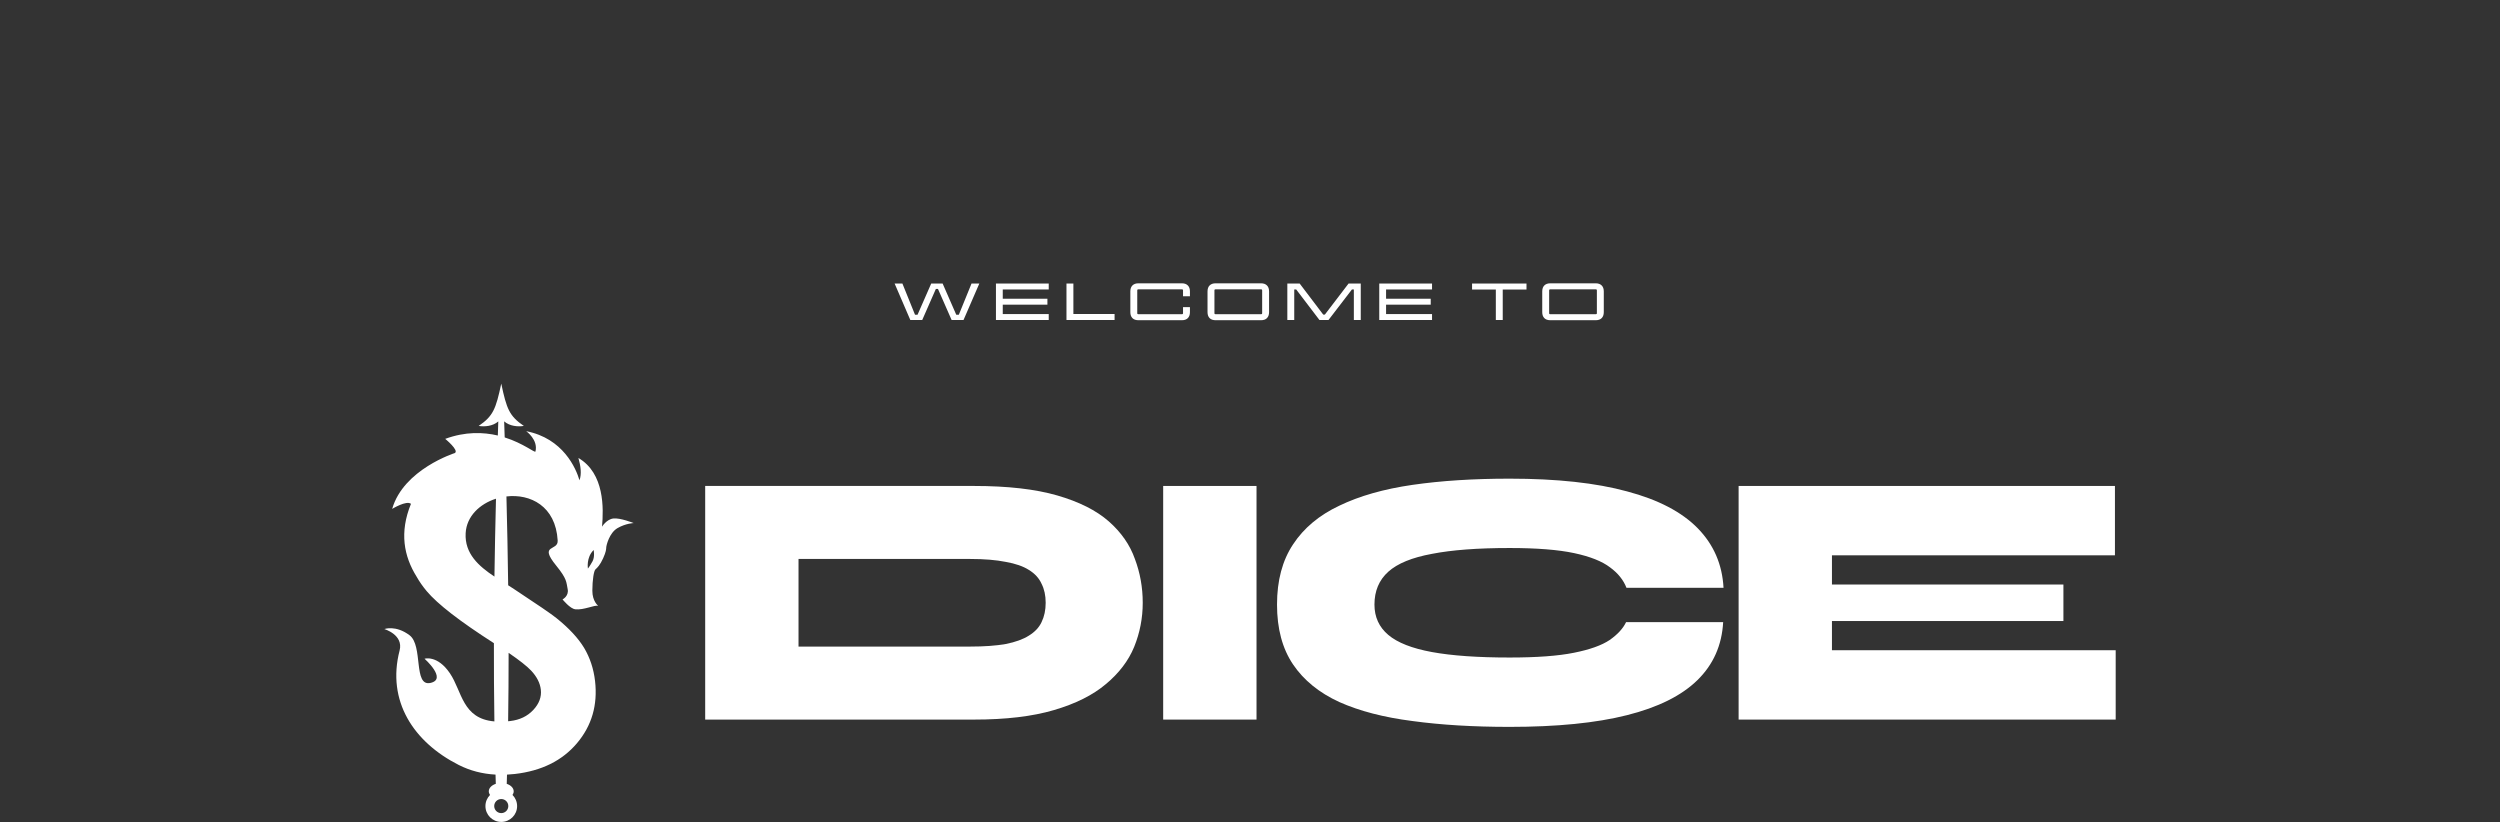
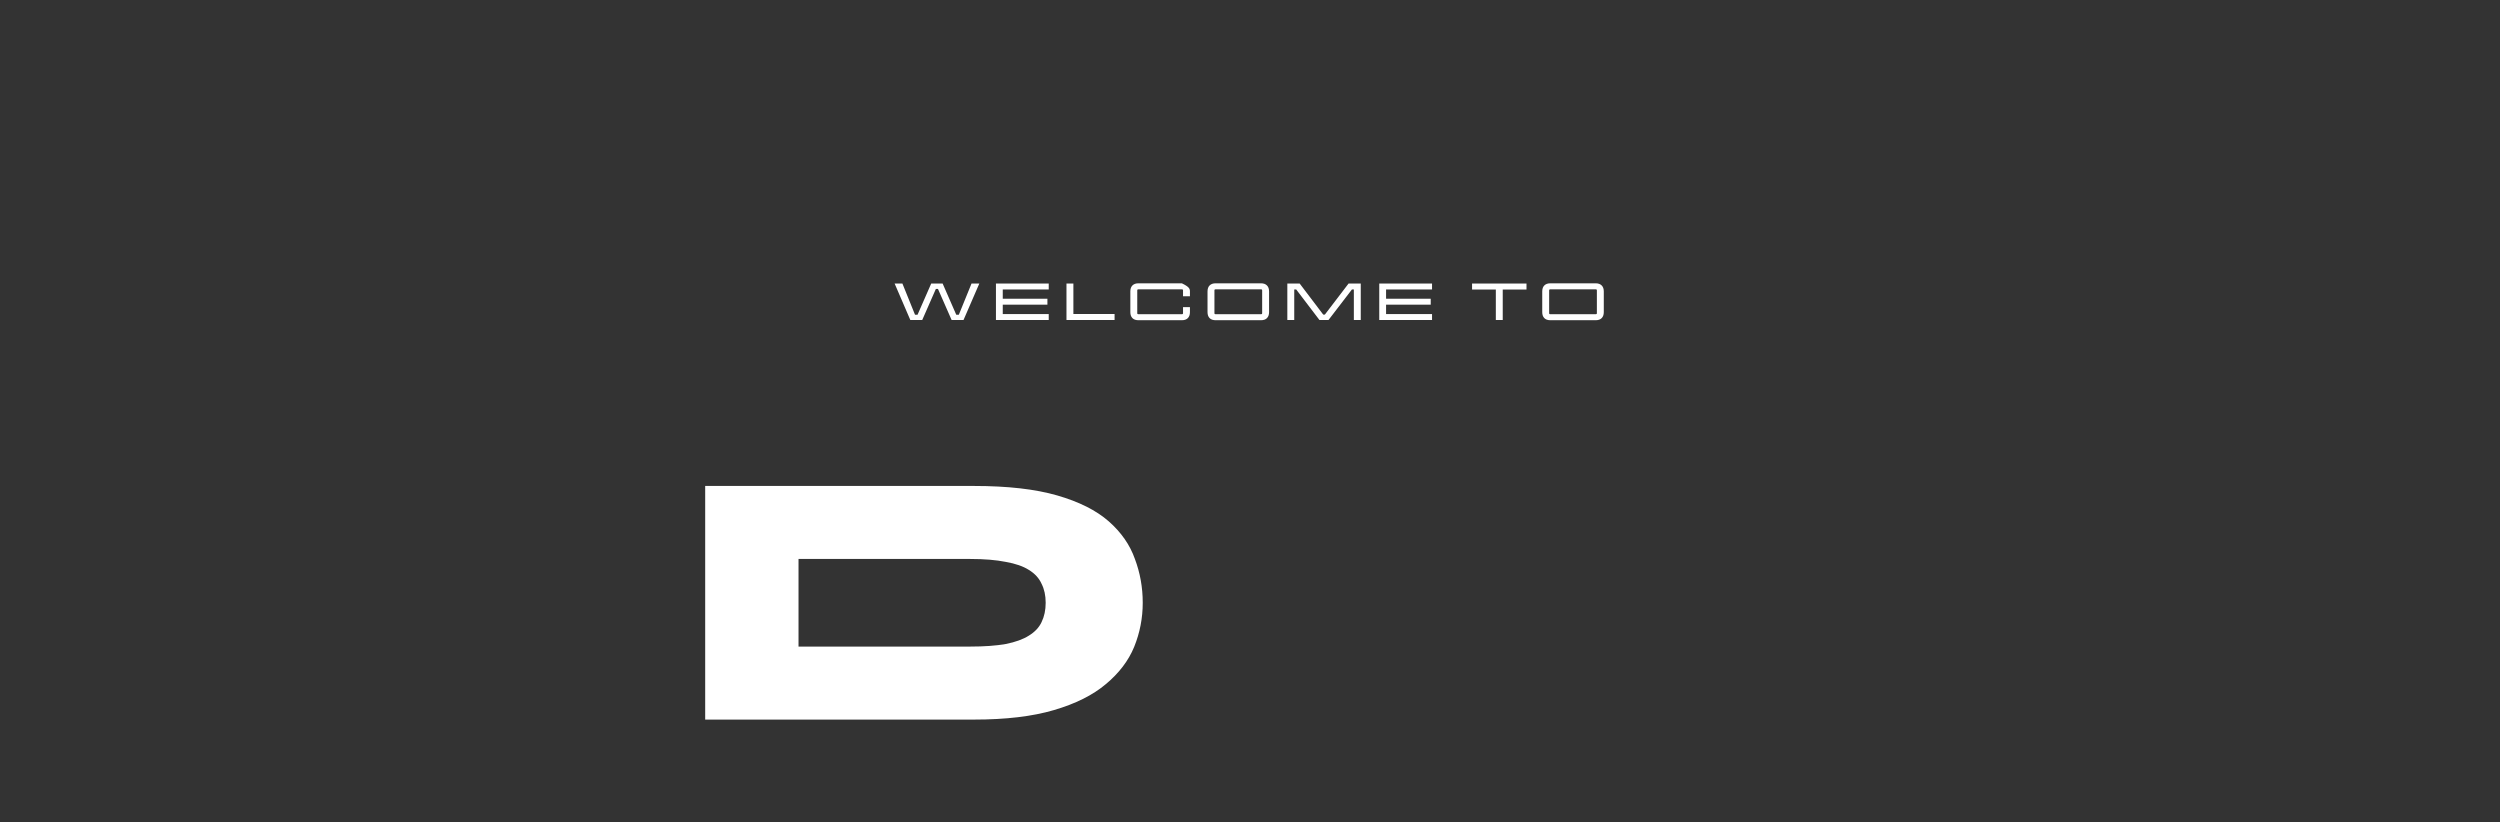
<svg xmlns="http://www.w3.org/2000/svg" width="596" height="196" viewBox="0 0 596 196" fill="none">
  <rect x="0" y="0" width="596" height="196" fill="#333333" stroke="none" />
-   <path d="M213.274 67.589H215.132L218.138 75.03H218.742L222.004 67.589H224.72L227.97 75.03H228.586L231.615 67.589H233.473L229.7 76.295H226.868L223.617 68.889H223.106L219.856 76.295H217.024L213.274 67.589ZM237.433 67.589H250.017V69.005H239.058V71.222H249.703V72.638H239.058V74.879H250.017V76.295H237.433V67.589ZM254.247 67.589H255.895V74.856H265.716V76.295H254.247V67.589ZM283.681 74.414C283.681 75.03 283.513 75.506 283.176 75.842C282.843 76.175 282.369 76.341 281.754 76.341H271.4C270.784 76.341 270.308 76.175 269.972 75.842C269.639 75.506 269.473 75.03 269.473 74.414V69.469C269.473 68.854 269.639 68.38 269.972 68.047C270.308 67.71 270.784 67.542 271.4 67.542H281.754C282.369 67.542 282.843 67.71 283.176 68.047C283.513 68.38 283.681 68.854 283.681 69.469V70.63H282.033V69.191C282.033 69.051 281.963 68.982 281.824 68.982H271.33C271.191 68.982 271.121 69.051 271.121 69.191V74.693C271.121 74.832 271.191 74.902 271.33 74.902H281.824C281.963 74.902 282.033 74.832 282.033 74.693V73.219H283.681V74.414ZM289.801 76.341C289.185 76.341 288.709 76.175 288.373 75.842C288.04 75.506 287.874 75.03 287.874 74.414V69.469C287.874 68.854 288.04 68.38 288.373 68.047C288.709 67.71 289.185 67.542 289.801 67.542H300.62C301.235 67.542 301.709 67.71 302.042 68.047C302.378 68.38 302.547 68.854 302.547 69.469V74.414C302.547 75.03 302.378 75.506 302.042 75.842C301.709 76.175 301.235 76.341 300.62 76.341H289.801ZM289.522 74.693C289.522 74.832 289.592 74.902 289.731 74.902H300.689C300.829 74.902 300.898 74.832 300.898 74.693V69.191C300.898 69.051 300.829 68.982 300.689 68.982H289.731C289.592 68.982 289.522 69.051 289.522 69.191V74.693ZM306.9 67.589H309.836L315.455 74.995H315.85L321.503 67.589H324.405V76.295H322.757V69.005H322.304L316.709 76.295H314.561L309.012 69.005H308.548V76.295H306.9V67.589ZM328.815 67.589H341.398V69.005H330.44V71.222H341.085V72.638H330.44V74.879H341.398V76.295H328.815V67.589ZM363.918 67.589V69.028H358.253V76.295H356.605V69.028H350.94V67.589H363.918ZM369.597 76.341C368.981 76.341 368.506 76.175 368.169 75.842C367.836 75.506 367.67 75.03 367.67 74.414V69.469C367.67 68.854 367.836 68.38 368.169 68.047C368.506 67.71 368.981 67.542 369.597 67.542H380.416C381.031 67.542 381.505 67.71 381.838 68.047C382.174 68.38 382.343 68.854 382.343 69.469V74.414C382.343 75.03 382.174 75.506 381.838 75.842C381.505 76.175 381.031 76.341 380.416 76.341H369.597ZM369.318 74.693C369.318 74.832 369.388 74.902 369.527 74.902H380.485C380.625 74.902 380.694 74.832 380.694 74.693V69.191C380.694 69.051 380.625 68.982 380.485 68.982H369.527C369.388 68.982 369.318 69.051 369.318 69.191V74.693Z" fill="white" />
+   <path d="M213.274 67.589H215.132L218.138 75.03H218.742L222.004 67.589H224.72L227.97 75.03H228.586L231.615 67.589H233.473L229.7 76.295H226.868L223.617 68.889H223.106L219.856 76.295H217.024L213.274 67.589ZM237.433 67.589H250.017V69.005H239.058V71.222H249.703V72.638H239.058V74.879H250.017V76.295H237.433V67.589ZM254.247 67.589H255.895V74.856H265.716V76.295H254.247V67.589ZM283.681 74.414C283.681 75.03 283.513 75.506 283.176 75.842C282.843 76.175 282.369 76.341 281.754 76.341H271.4C270.784 76.341 270.308 76.175 269.972 75.842C269.639 75.506 269.473 75.03 269.473 74.414V69.469C269.473 68.854 269.639 68.38 269.972 68.047C270.308 67.71 270.784 67.542 271.4 67.542H281.754C283.513 68.38 283.681 68.854 283.681 69.469V70.63H282.033V69.191C282.033 69.051 281.963 68.982 281.824 68.982H271.33C271.191 68.982 271.121 69.051 271.121 69.191V74.693C271.121 74.832 271.191 74.902 271.33 74.902H281.824C281.963 74.902 282.033 74.832 282.033 74.693V73.219H283.681V74.414ZM289.801 76.341C289.185 76.341 288.709 76.175 288.373 75.842C288.04 75.506 287.874 75.03 287.874 74.414V69.469C287.874 68.854 288.04 68.38 288.373 68.047C288.709 67.71 289.185 67.542 289.801 67.542H300.62C301.235 67.542 301.709 67.71 302.042 68.047C302.378 68.38 302.547 68.854 302.547 69.469V74.414C302.547 75.03 302.378 75.506 302.042 75.842C301.709 76.175 301.235 76.341 300.62 76.341H289.801ZM289.522 74.693C289.522 74.832 289.592 74.902 289.731 74.902H300.689C300.829 74.902 300.898 74.832 300.898 74.693V69.191C300.898 69.051 300.829 68.982 300.689 68.982H289.731C289.592 68.982 289.522 69.051 289.522 69.191V74.693ZM306.9 67.589H309.836L315.455 74.995H315.85L321.503 67.589H324.405V76.295H322.757V69.005H322.304L316.709 76.295H314.561L309.012 69.005H308.548V76.295H306.9V67.589ZM328.815 67.589H341.398V69.005H330.44V71.222H341.085V72.638H330.44V74.879H341.398V76.295H328.815V67.589ZM363.918 67.589V69.028H358.253V76.295H356.605V69.028H350.94V67.589H363.918ZM369.597 76.341C368.981 76.341 368.506 76.175 368.169 75.842C367.836 75.506 367.67 75.03 367.67 74.414V69.469C367.67 68.854 367.836 68.38 368.169 68.047C368.506 67.71 368.981 67.542 369.597 67.542H380.416C381.031 67.542 381.505 67.71 381.838 68.047C382.174 68.38 382.343 68.854 382.343 69.469V74.414C382.343 75.03 382.174 75.506 381.838 75.842C381.505 76.175 381.031 76.341 380.416 76.341H369.597ZM369.318 74.693C369.318 74.832 369.388 74.902 369.527 74.902H380.485C380.625 74.902 380.694 74.832 380.694 74.693V69.191C380.694 69.051 380.625 68.982 380.485 68.982H369.527C369.388 68.982 369.318 69.051 369.318 69.191V74.693Z" fill="white" />
  <path d="M232.199 115.852C240.209 115.852 246.825 116.606 252.047 118.115C257.268 119.623 261.362 121.683 264.329 124.294C267.296 126.904 269.373 129.892 270.559 133.257C271.805 136.564 272.428 140.045 272.428 143.7C272.428 147.355 271.746 150.865 270.381 154.23C269.017 157.537 266.762 160.496 263.617 163.107C260.532 165.718 256.408 167.777 251.246 169.286C246.143 170.794 239.794 171.549 232.199 171.549H168.117V115.852H232.199ZM190.367 154.143H231.309C234.632 154.143 237.45 153.94 239.764 153.534C242.078 153.07 243.918 152.403 245.282 151.533C246.707 150.662 247.715 149.589 248.309 148.313C248.961 146.978 249.288 145.441 249.288 143.7C249.288 141.96 248.961 140.451 248.309 139.175C247.715 137.841 246.707 136.738 245.282 135.868C243.918 134.998 242.078 134.36 239.764 133.953C237.45 133.489 234.632 133.257 231.309 133.257H190.367V154.143Z" fill="white" />
-   <path d="M277.302 115.852H299.553V171.549H277.302V115.852Z" fill="white" />
-   <path d="M410.8 148.313C410.503 153.824 408.456 158.437 404.659 162.15C400.861 165.863 395.254 168.648 387.837 170.504C380.48 172.361 371.164 173.289 359.89 173.289C351.286 173.289 343.573 172.825 336.749 171.897C329.926 171.026 324.111 169.518 319.305 167.371C314.498 165.167 310.82 162.179 308.268 158.408C305.717 154.637 304.441 149.879 304.441 144.135C304.441 138.392 305.717 133.605 308.268 129.776C310.82 125.889 314.498 122.814 319.305 120.551C324.111 118.231 329.926 116.577 336.749 115.591C343.573 114.605 351.286 114.112 359.89 114.112C371.164 114.112 380.509 115.127 387.926 117.157C395.343 119.13 400.95 122.06 404.748 125.947C408.545 129.834 410.592 134.563 410.889 140.132H387.748C387.036 138.276 385.731 136.651 383.832 135.259C381.933 133.808 379.085 132.677 375.288 131.865C371.49 131.053 366.358 130.646 359.89 130.646C352.295 130.646 346.124 131.111 341.377 132.039C336.631 132.909 333.16 134.331 330.964 136.303C328.769 138.276 327.671 140.886 327.671 144.135C327.671 147.094 328.769 149.502 330.964 151.359C333.16 153.215 336.631 154.579 341.377 155.449C346.124 156.319 352.295 156.754 359.89 156.754C366.358 156.754 371.461 156.377 375.199 155.623C378.996 154.869 381.844 153.853 383.743 152.577C385.642 151.243 386.947 149.821 387.659 148.313H410.8Z" fill="white" />
-   <path d="M436.736 148.052V155.014H504.379V171.549H414.485V115.852H504.201V132.387H436.736V139.349H491.918V148.052H436.736Z" fill="white" />
  <path d="M141.524 131.117C141.524 131.117 141.524 131.121 141.524 131.123C141.526 131.121 141.528 131.119 141.53 131.117H141.522H141.524Z" fill="white" />
-   <path d="M146.224 123.607C144.596 123.793 143.523 125.562 143.523 125.562C143.909 121.208 144.131 112.827 137.892 109.181C138.434 111.086 138.706 112.971 138.15 114.506C137.321 111.65 134.242 104.498 125.445 102.793C125.445 102.793 128.353 104.835 127.652 107.64C127.55 108.044 124.825 105.705 120.318 104.28C120.276 103.006 120.234 101.729 120.192 100.454C121.525 101.613 123.48 101.775 124.885 101.541C121.439 99.197 120.772 97.504 119.5 91.453C118.219 97.504 117.562 99.197 114.115 101.541C115.519 101.773 117.462 101.619 118.793 100.468C118.755 101.589 118.719 102.707 118.683 103.828C115.235 103.012 110.957 102.853 106.14 104.626C106.14 104.626 109.492 107.36 108.441 108.002C108.441 108.002 96.195 111.878 93.493 121.322C93.493 121.322 96.915 119.223 97.974 120.115C95.186 126.939 96.281 132.606 99.324 137.489C99.981 138.651 100.781 139.802 101.732 140.937C104.299 144 109.63 148.131 117.745 153.33C117.733 159.549 117.771 165.768 117.863 171.986C110.178 171.324 110.174 164.818 107.263 160.516C104.261 156.083 101.211 157.04 101.211 157.04C101.211 157.04 106.72 161.928 102.598 162.815C98.476 163.699 100.925 153.928 97.639 151.445C94.354 148.961 91.622 149.968 91.622 149.968C91.622 149.968 96.245 151.316 95.266 155.079C92.144 167.113 98.588 176.913 109.364 182.368C112.057 183.732 114.979 184.495 118.135 184.665C118.155 185.397 118.177 186.13 118.199 186.862C117.21 187.186 116.528 187.865 116.528 188.653C116.528 188.959 116.636 189.246 116.814 189.51H116.828C116.15 190.196 115.727 191.131 115.727 192.175C115.727 194.26 117.414 195.947 119.504 195.947C121.593 195.947 123.28 194.262 123.28 192.175C123.28 191.139 122.857 190.196 122.179 189.51C122.365 189.254 122.465 188.959 122.465 188.653C122.465 187.869 121.787 187.192 120.806 186.866C120.828 186.134 120.85 185.401 120.87 184.669C121.483 184.639 122.105 184.587 122.733 184.517C129.101 183.788 134.038 181.341 137.554 177.179C141.084 172.997 142.512 168.078 141.862 162.367C141.526 159.447 140.653 156.813 139.255 154.458C137.84 152.117 135.639 149.754 132.645 147.348C131.438 146.378 128.064 144.064 122.519 140.416C122.075 140.12 121.615 139.828 121.148 139.532C121.058 132.472 120.916 125.412 120.734 118.352C126.383 117.682 132.481 120.615 132.951 128.858C133.101 131.491 128.334 129.6 132.587 134.825C135.208 138.051 134.988 138.751 135.33 140.436C135.673 142.121 134.108 142.9 134.108 142.9C134.108 142.9 135.945 145.163 137.151 145.247L137.143 145.261C139.201 145.467 141.666 144.212 142.602 144.413C142.602 144.413 141.21 143.37 141.216 140.823C141.224 138.273 141.566 136.054 141.98 135.712C142.394 135.362 143.067 134.691 143.781 133.106C144.503 131.521 144.509 130.923 144.531 130.473C144.554 130.023 145.26 127.019 147.233 125.89C149.204 124.762 151.077 124.698 151.077 124.698C151.077 124.698 147.855 123.419 146.224 123.605V123.607ZM119.5 193.846C118.569 193.846 117.819 193.096 117.819 192.167C117.819 191.239 118.569 190.488 119.5 190.488C120.43 190.488 121.181 191.239 121.181 192.167C121.181 193.096 120.43 193.846 119.5 193.846ZM126.632 159.883C127.988 161.332 128.753 162.845 128.933 164.41C129.133 166.137 128.533 167.758 127.132 169.256C125.731 170.755 123.888 171.64 121.609 171.898C121.449 171.916 121.293 171.932 121.138 171.946C121.219 166.511 121.253 161.074 121.253 155.639C123.852 157.414 125.651 158.835 126.634 159.885L126.632 159.883ZM117.875 137.457C114.111 134.953 110.749 131.982 111.011 127.111C111.227 123.067 114.387 120.119 118.243 118.89C118.085 125.078 117.961 131.267 117.873 137.455L117.875 137.457ZM141.238 133.851C140.615 134.971 140.159 135.55 140.159 135.55C140.159 135.55 139.711 132.908 141.526 131.123V131.117H141.534C141.534 131.117 141.53 131.121 141.528 131.123C141.542 131.189 141.85 132.754 141.242 133.851H141.238Z" fill="white" />
</svg>